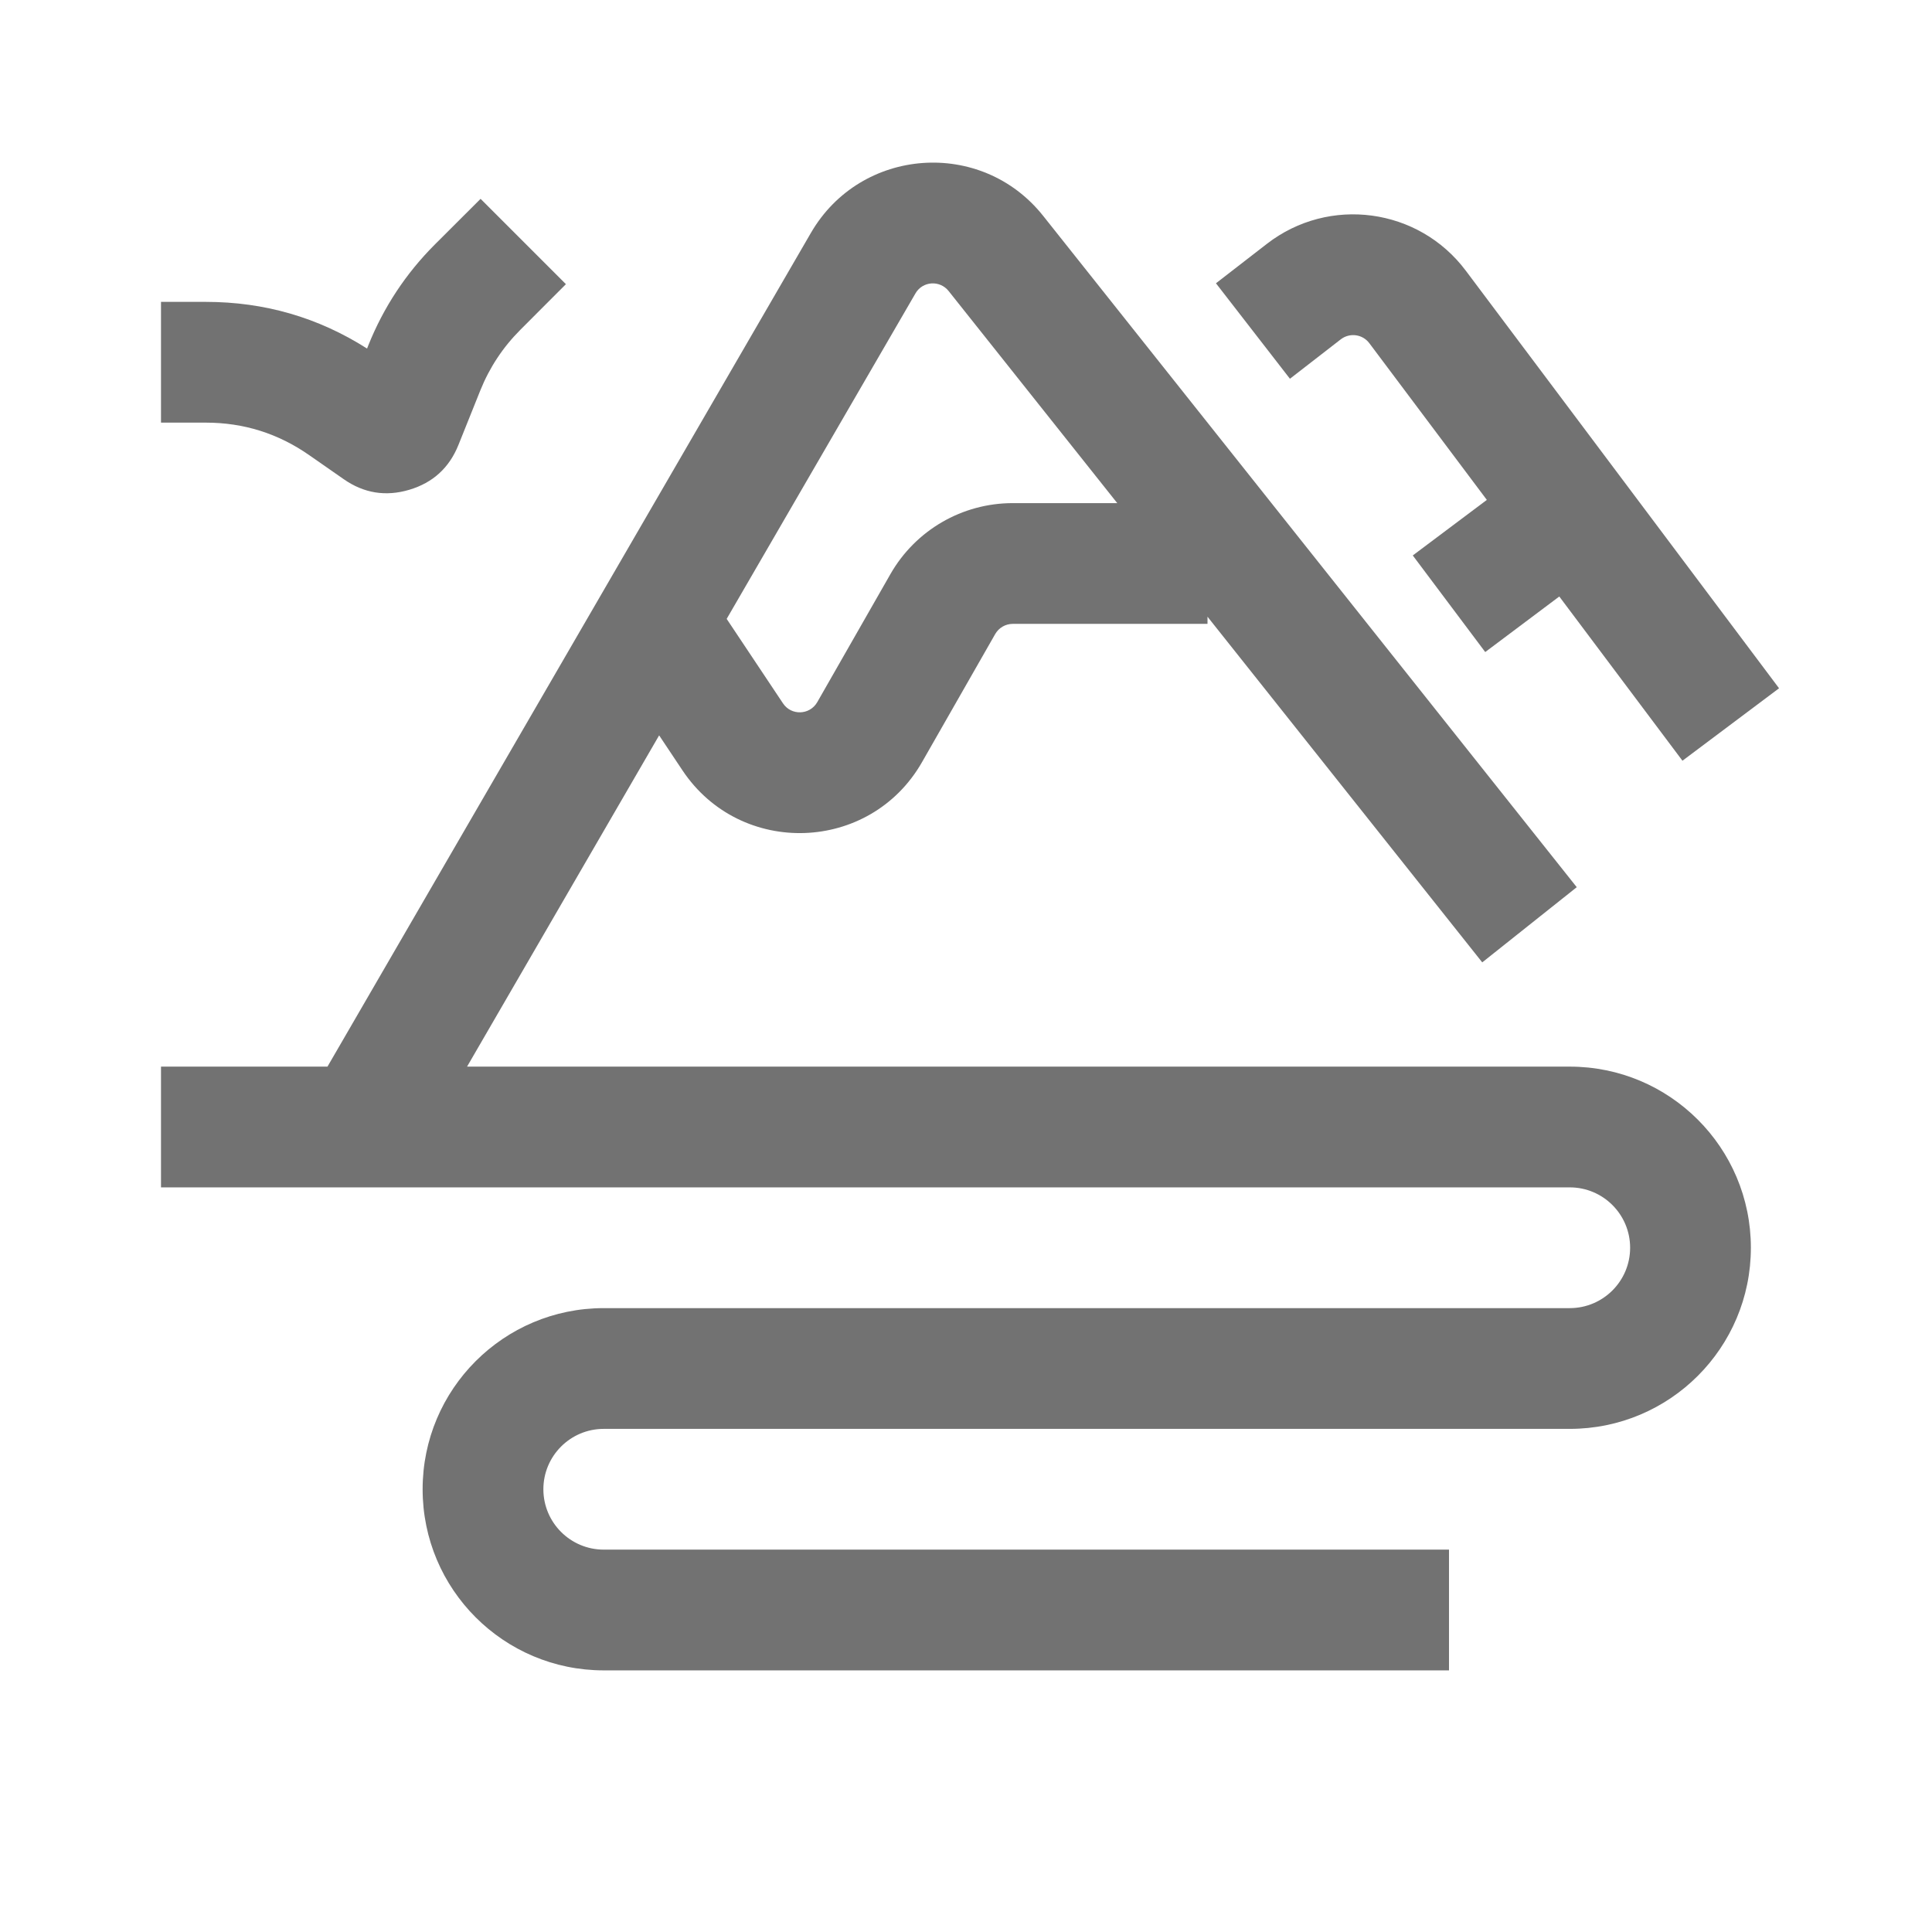
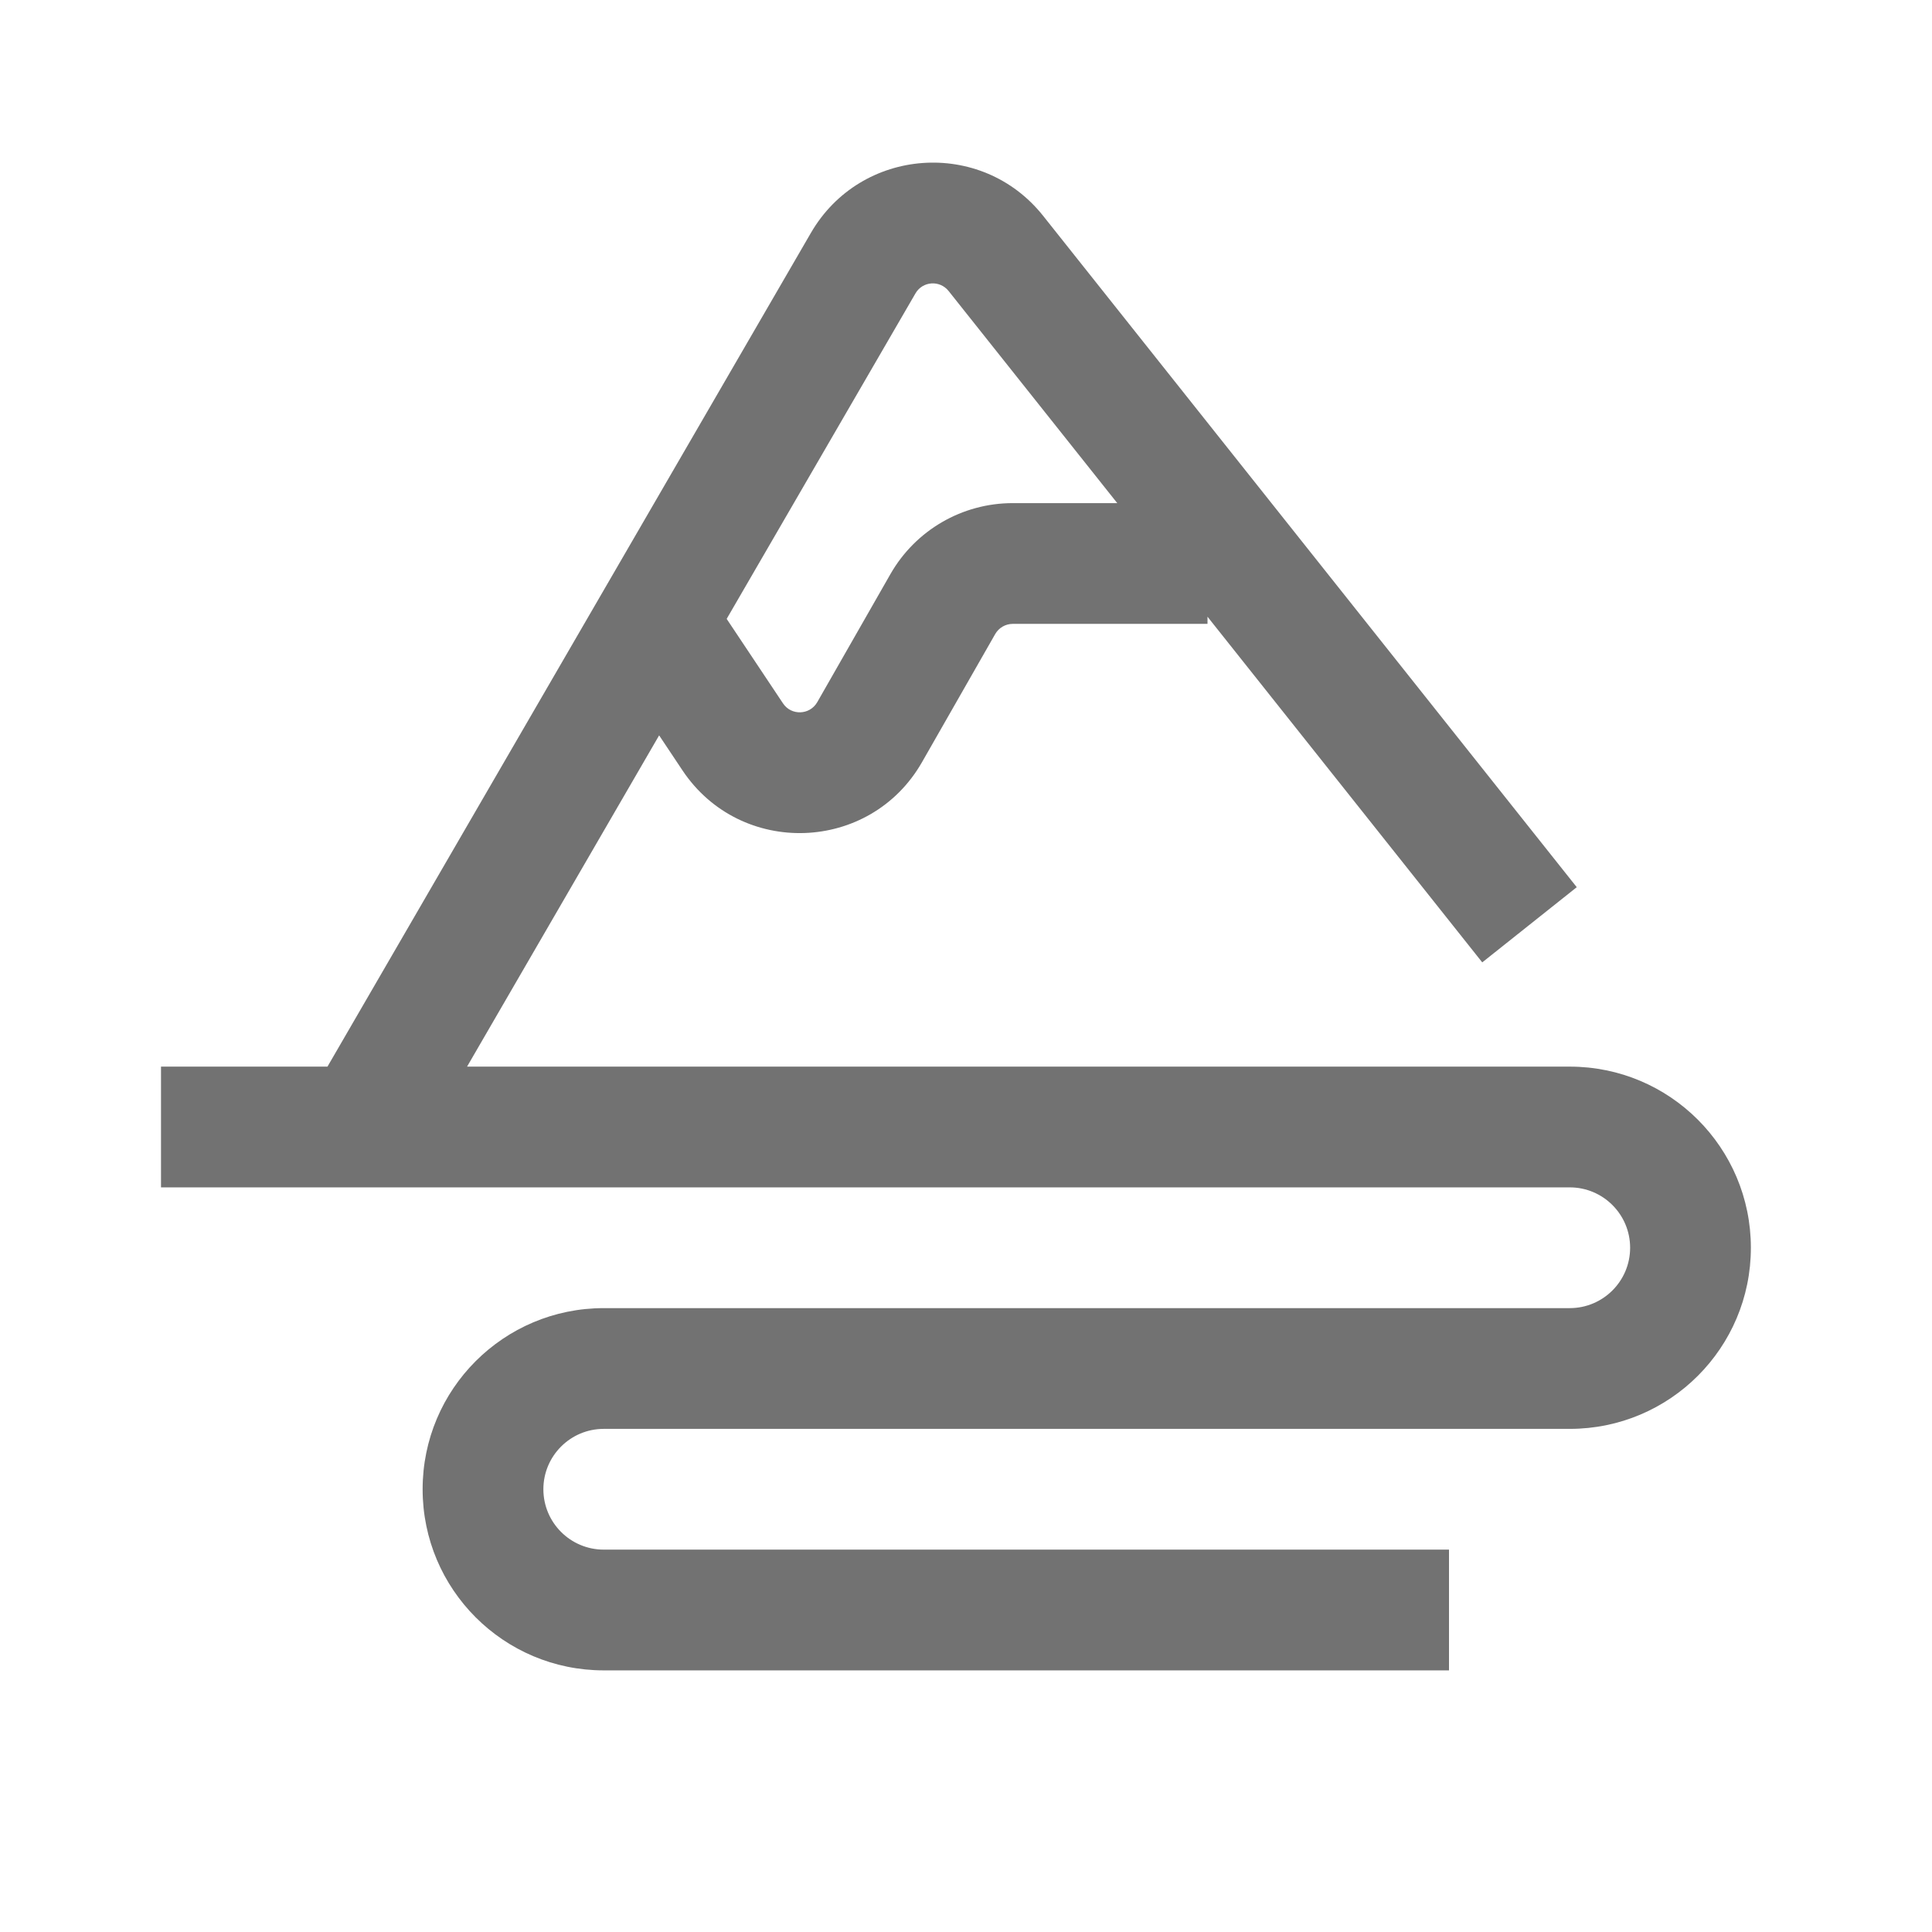
<svg xmlns="http://www.w3.org/2000/svg" width="24" height="24" viewBox="0 0 24 24">
  <defs />
-   <path fill="#727272" d="M16.656,4.215 L16.024,4.705 L15.105,3.519 L15.738,3.029 C16.51,2.431 17.623,2.581 18.209,3.363 L22.1,8.55 L20.9,9.45 L19.37,7.41 L18.45,8.1 L17.55,6.9 L18.47,6.21 L17.01,4.263 C16.926,4.151 16.767,4.13 16.656,4.215 Z" />
  <path fill="#727272" d="M5.802,13.25 L19.5,13.25 C20.743,13.25 21.75,14.257 21.75,15.5 C21.75,16.743 20.743,17.75 19.5,17.75 L7.5,17.75 C7.086,17.75 6.75,18.086 6.75,18.5 C6.75,18.914 7.086,19.25 7.5,19.25 L18,19.25 L18,20.75 L7.5,20.75 C6.257,20.75 5.25,19.743 5.25,18.5 C5.25,17.257 6.257,16.25 7.5,16.25 L19.5,16.25 C19.914,16.25 20.25,15.914 20.25,15.5 C20.25,15.086 19.914,14.75 19.5,14.75 L2,14.75 L2,13.25 L4.068,13.25 L10.074,2.892 C10.693,1.826 12.191,1.716 12.958,2.681 L19.587,11.021 L18.413,11.955 L15,7.661 L15,7.75 L12.58,7.75 C12.491,7.75 12.408,7.798 12.363,7.876 L11.454,9.467 C10.809,10.597 9.2,10.652 8.478,9.57 L8.188,9.135 Z M11.784,3.615 C11.674,3.477 11.46,3.492 11.372,3.645 L9.027,7.688 L9.727,8.738 C9.83,8.892 10.059,8.884 10.152,8.723 L11.061,7.132 C11.373,6.586 11.952,6.25 12.58,6.25 L13.879,6.25 Z" />
-   <path fill="#727272" d="M2,3.75 L2.556,3.75 Q3.649,3.75 4.56,4.33 L4.575,4.291 Q4.861,3.578 5.404,3.035 L5.97,2.47 L7.03,3.53 L6.465,4.096 Q6.139,4.422 5.967,4.849 L5.695,5.527 Q5.524,5.953 5.085,6.084 Q4.645,6.215 4.269,5.952 L3.844,5.656 Q3.264,5.25 2.556,5.25 L2,5.25 Z" />
</svg>